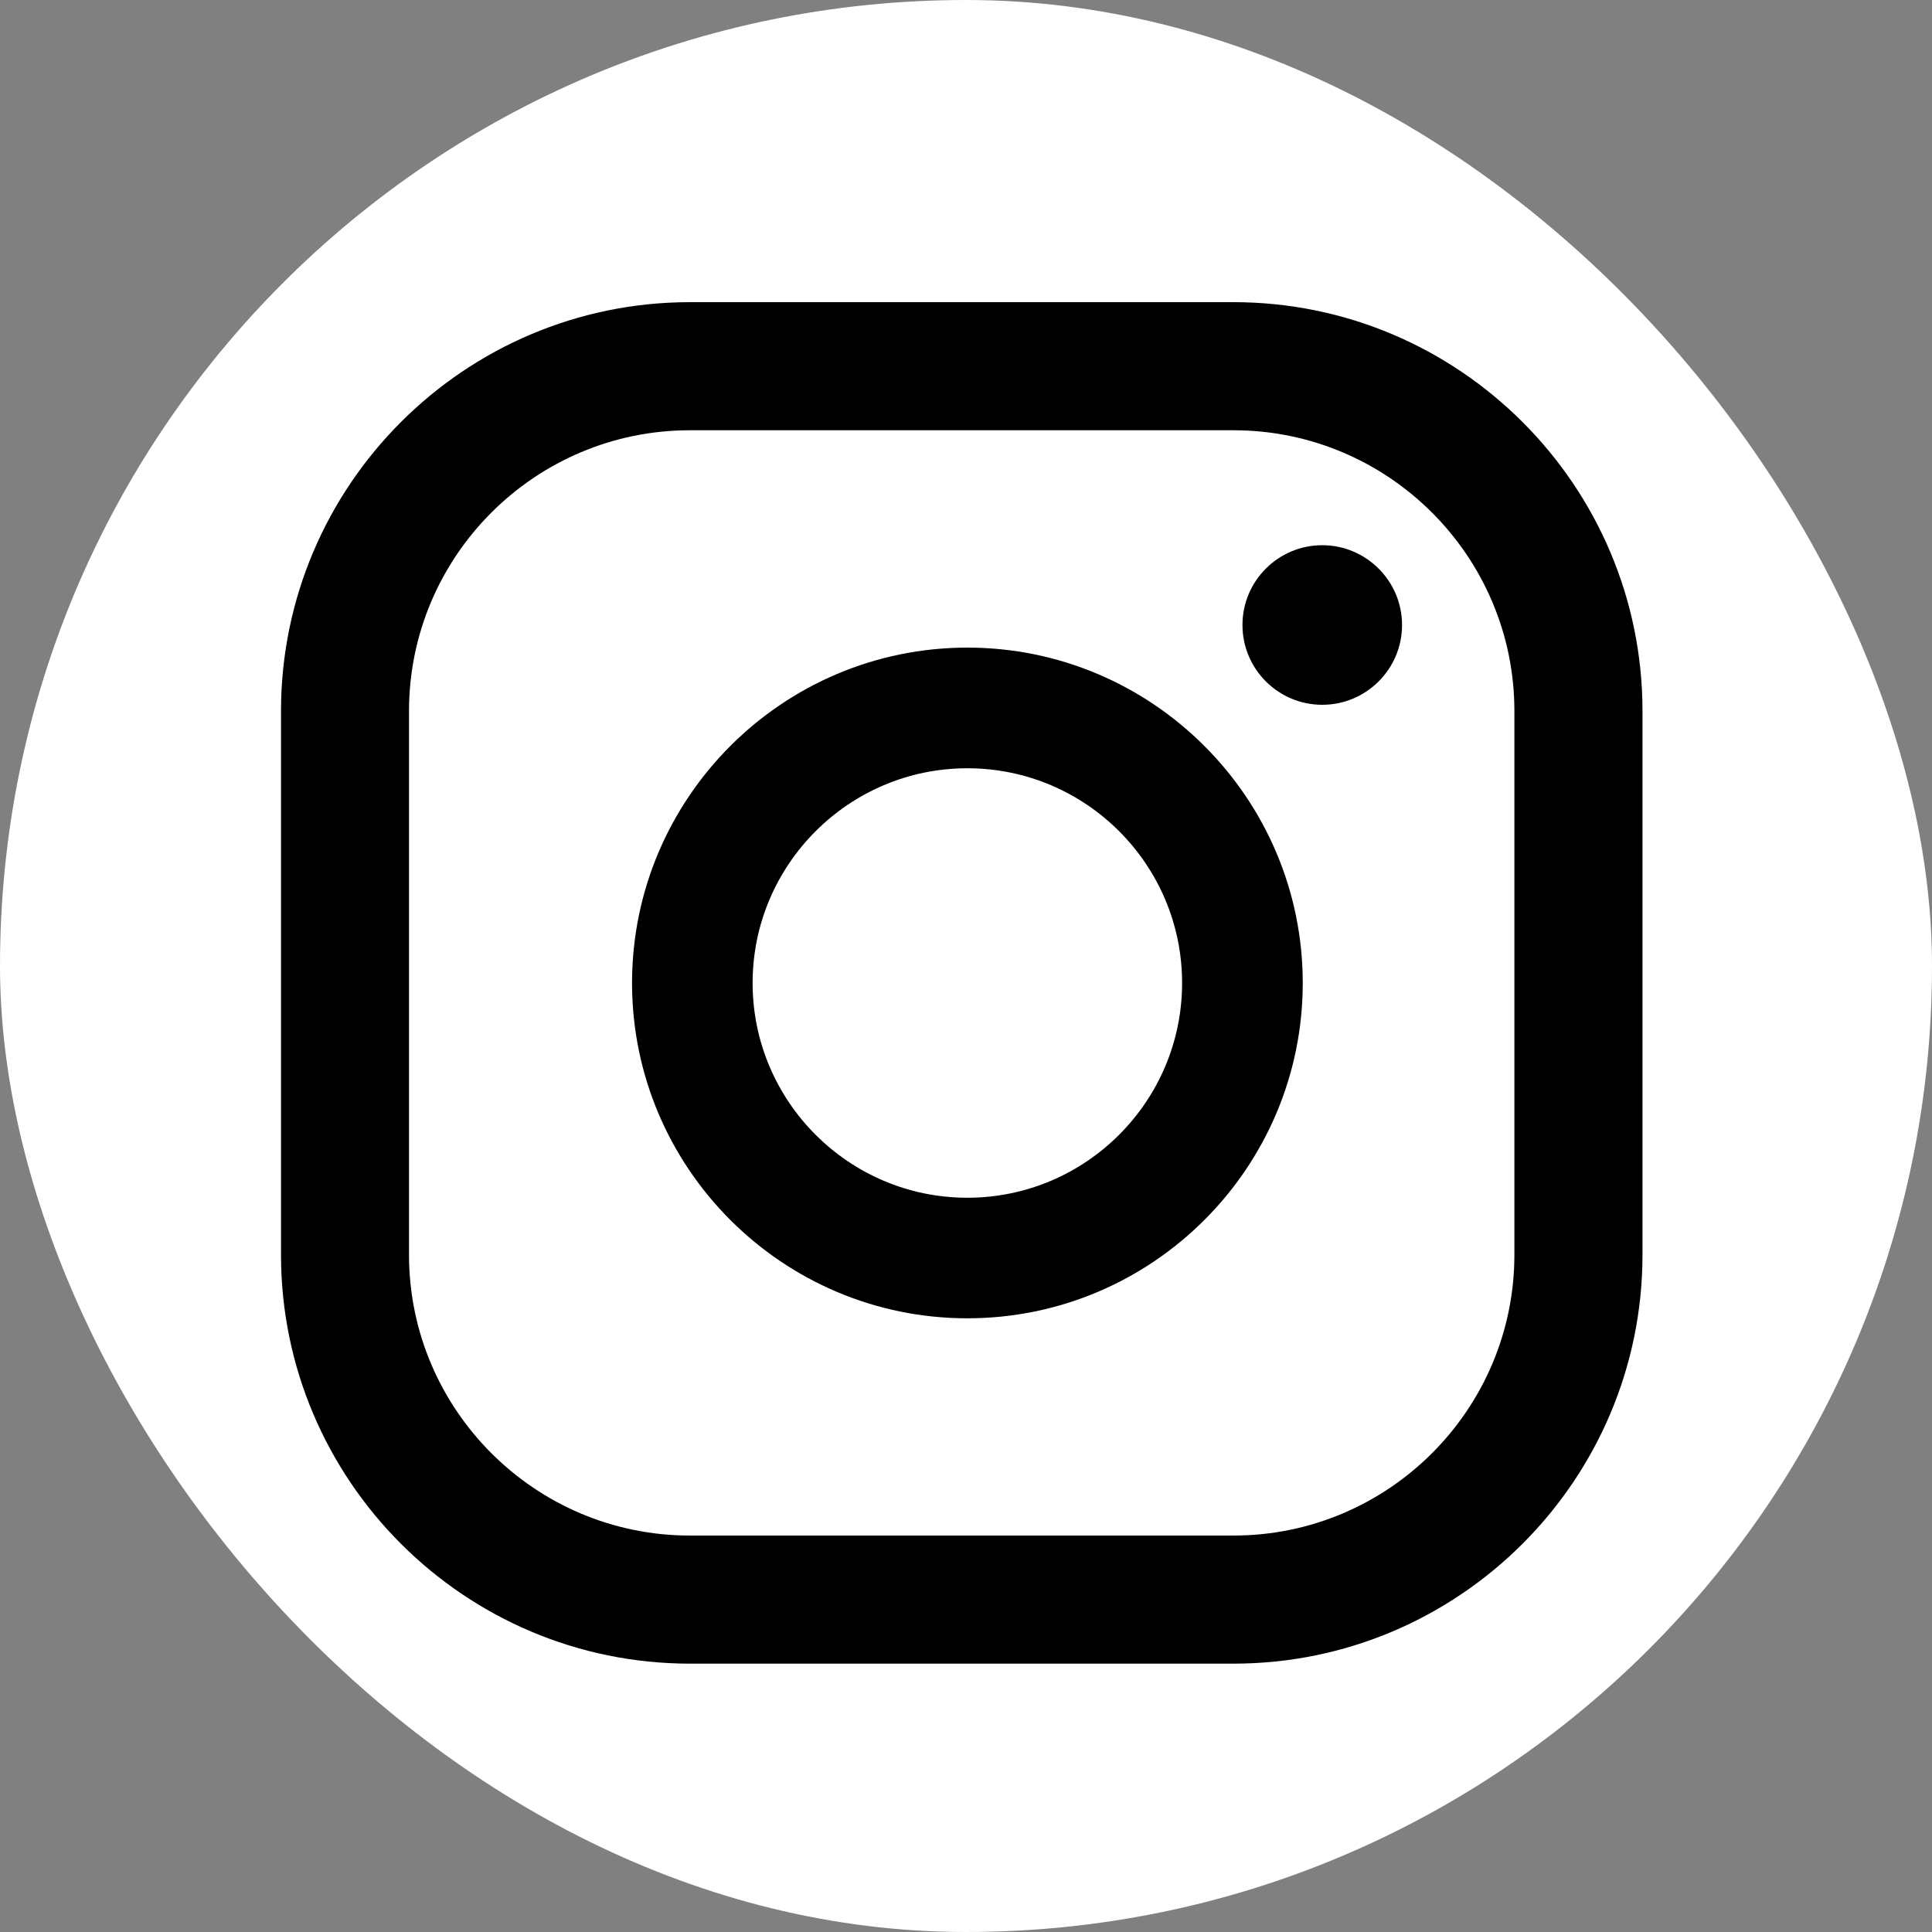
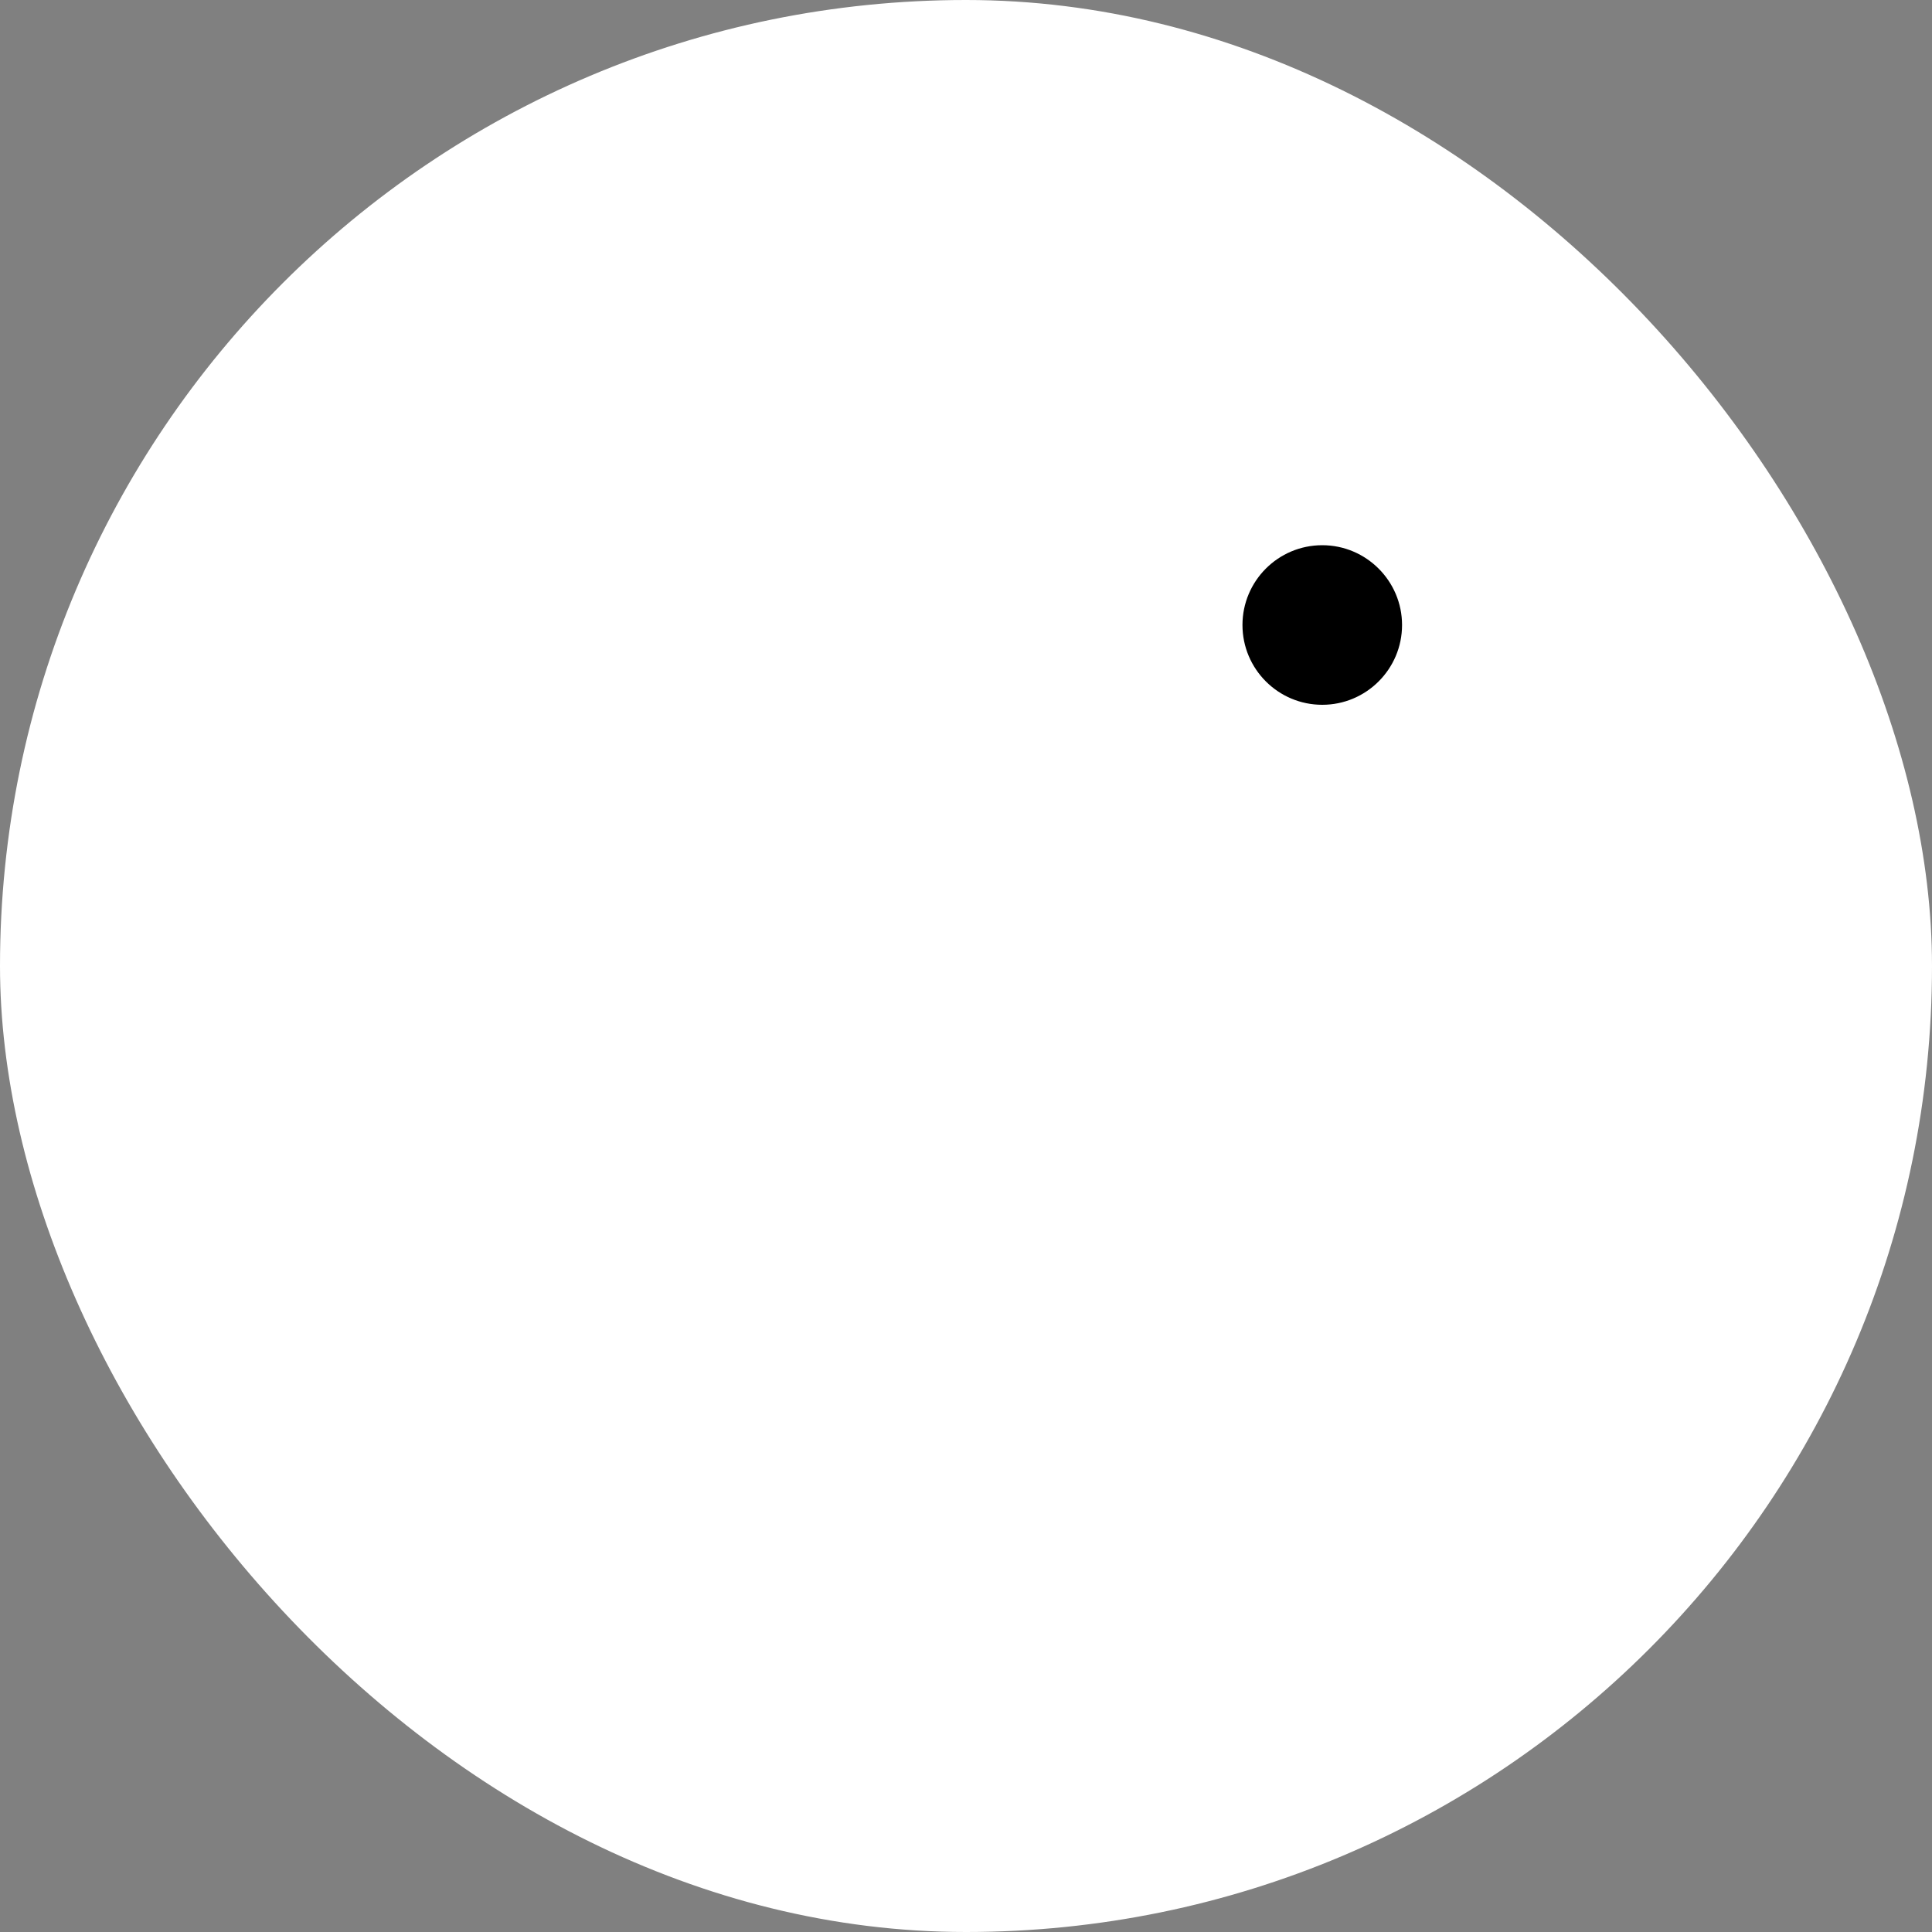
<svg xmlns="http://www.w3.org/2000/svg" width="20" height="20" viewBox="0 0 20 20" fill="none">
  <rect x="0" y="0" width="20" height="20" fill="#808080" stroke="none" />
  <rect width="20" height="20" rx="10" fill="white" />
  <path d="M13.688 5.644C13.231 5.644 12.862 6.015 12.862 6.47C12.862 6.926 13.232 7.296 13.688 7.296C14.143 7.296 14.514 6.926 14.514 6.47C14.514 6.015 14.143 5.644 13.688 5.644Z" fill="black" />
-   <path d="M10.014 6.704C8.1 6.704 6.543 8.261 6.543 10.176C6.543 12.091 8.1 13.647 10.014 13.647C11.928 13.647 13.486 12.09 13.486 10.176C13.486 8.262 11.928 6.704 10.014 6.704ZM10.014 12.399C8.788 12.399 7.791 11.401 7.791 10.176C7.791 8.95 8.789 7.953 10.014 7.953C11.24 7.953 12.237 8.95 12.237 10.176C12.237 11.401 11.24 12.399 10.014 12.399Z" fill="black" />
-   <path d="M12.769 17.222H7.142C4.808 17.222 2.909 15.323 2.909 12.989V7.361C2.909 5.027 4.808 3.128 7.142 3.128H12.769C15.104 3.128 17.003 5.027 17.003 7.361V12.989C17.003 15.323 15.104 17.222 12.769 17.222ZM7.142 4.454C5.538 4.454 4.234 5.758 4.234 7.361V12.989C4.234 14.592 5.539 15.896 7.142 15.896H12.769C14.373 15.896 15.677 14.591 15.677 12.989V7.361C15.677 5.758 14.372 4.454 12.769 4.454H7.142Z" fill="black" />
</svg>